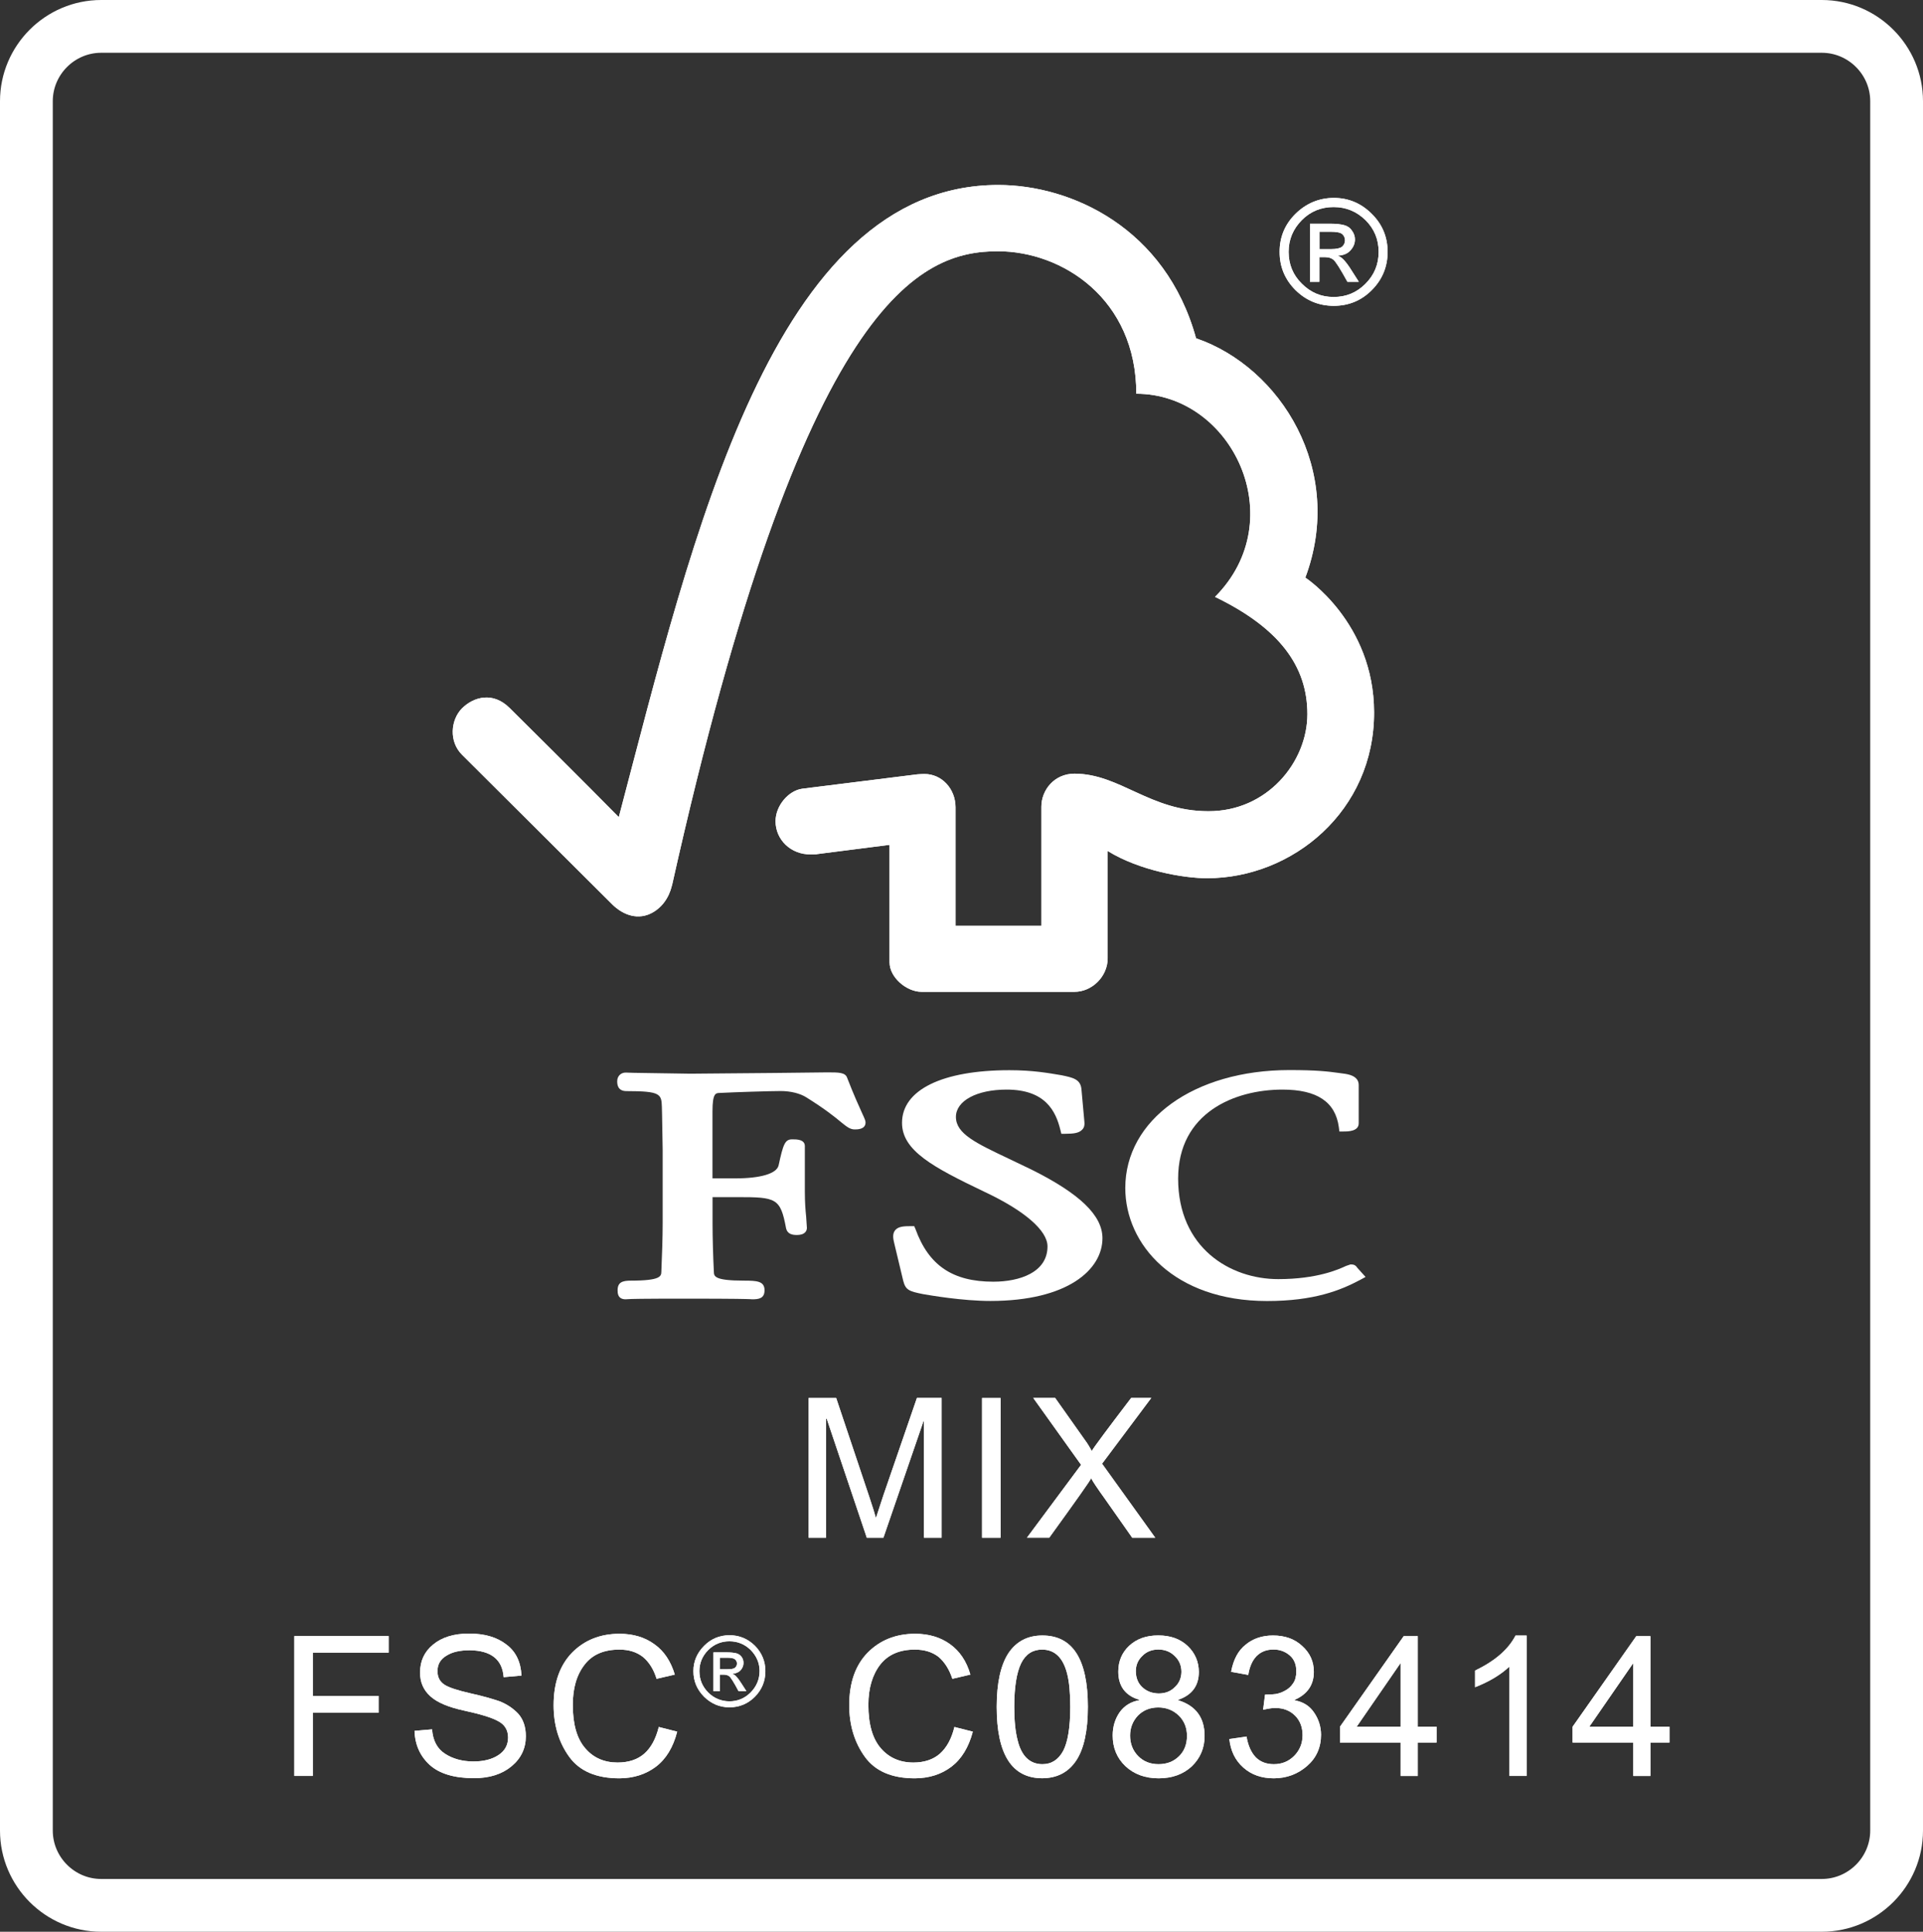
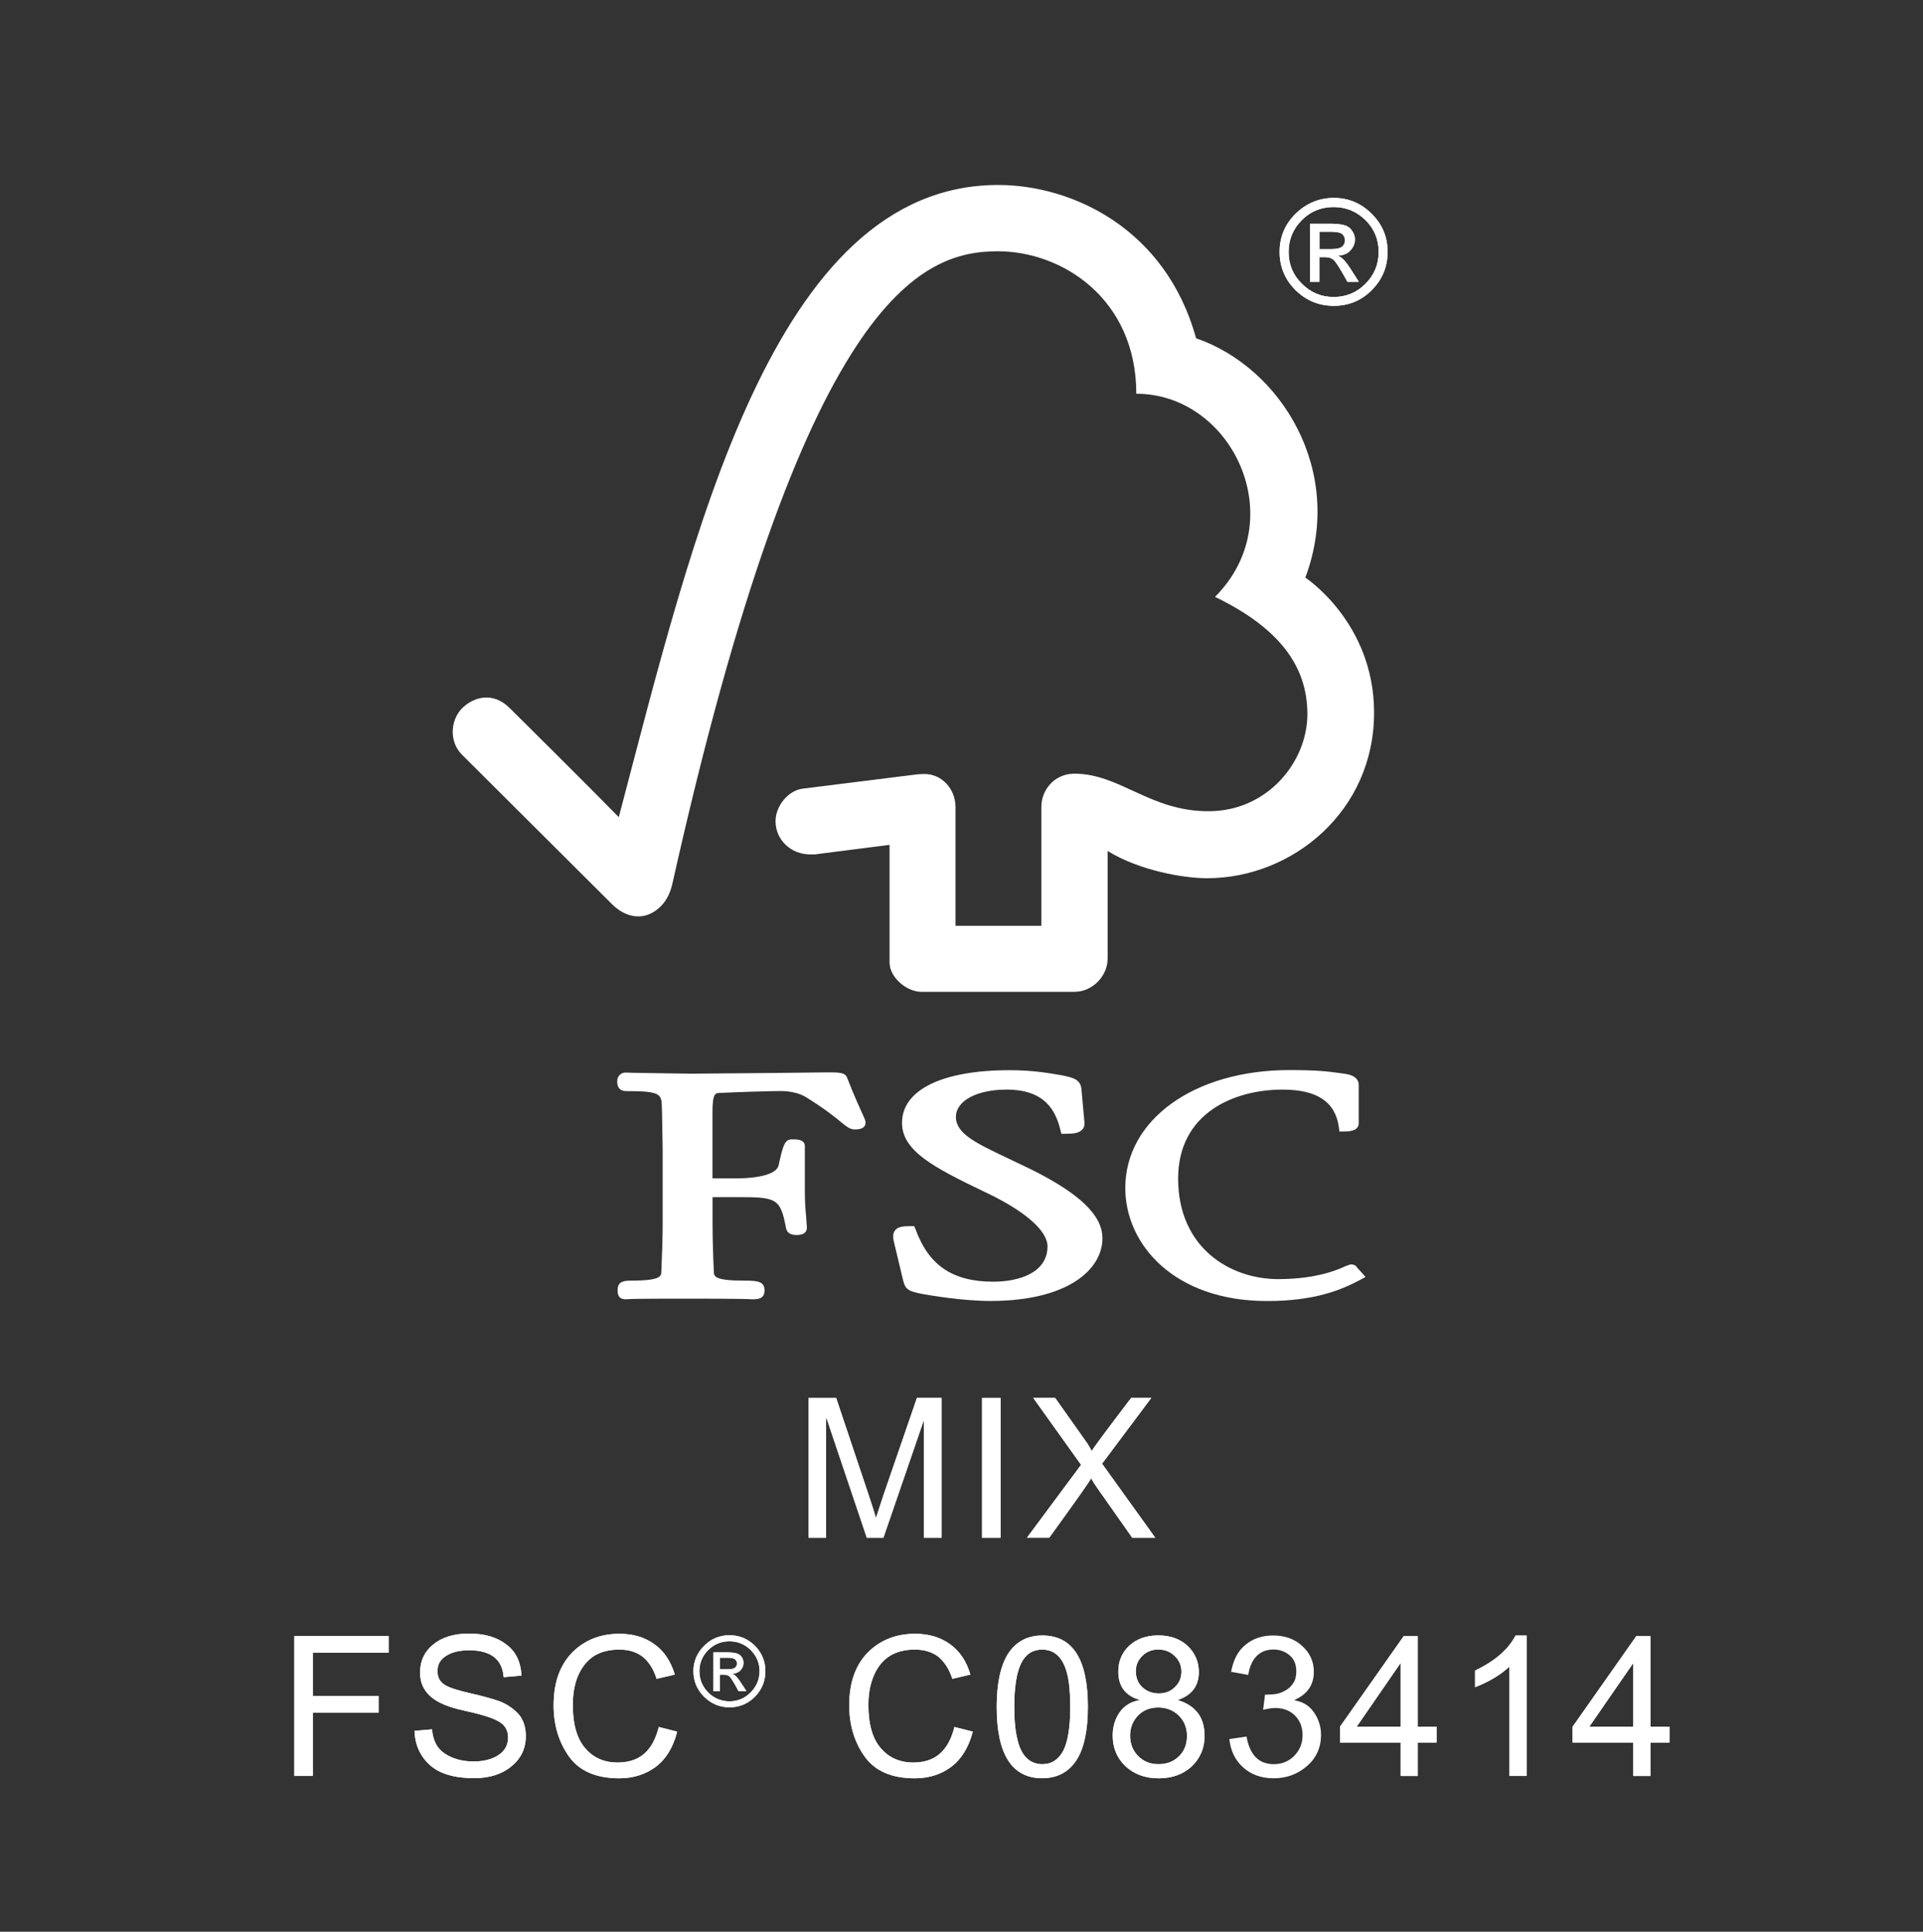
<svg xmlns="http://www.w3.org/2000/svg" version="1.1" id="Layer_1" x="0px" y="0px" width="29.147px" height="29.283px" viewBox="0 0 29.147 29.283" enable-background="new 0 0 29.147 29.283" xml:space="preserve">
  <rect x="0" y="0" width="29.147" height="29.283" fill="#333333" stroke="none" />
  <g>
-     <path fill="none" stroke="#FFFFFF" stroke-width="0.8" stroke-miterlimit="10" d="M28.747,27.749c0,0.624-0.51,1.134-1.134,1.134   H1.534c-0.624,0-1.134-0.51-1.134-1.134V1.534C0.4,0.91,0.91,0.4,1.534,0.4h26.079c0.624,0,1.134,0.51,1.134,1.134V27.749z" />
-   </g>
-   <path fill="#FFFFFF" d="M15.131,2.804c-3.417,0-4.626,5.313-5.752,9.583c-0.403-0.413-1.656-1.657-1.656-1.656  c-0.252-0.249-0.541-0.169-0.719,0.005c-0.177,0.179-0.201,0.508,0,0.706c0.011,0.011,1.695,1.688,2.279,2.271  c0.16,0.156,0.393,0.25,0.623,0.112c0.242-0.147,0.275-0.409,0.281-0.409c1.996-8.941,3.781-9.607,4.938-9.607  c0.975,0,2.098,0.721,2.098,2.16c1.453,0,2.363,1.906,1.193,3.079c0.971,0.47,1.4,1.047,1.4,1.777c0,0.729-0.611,1.476-1.502,1.472  c-0.885,0-1.336-0.567-2.027-0.569c-0.311,0-0.503,0.252-0.503,0.501v1.805h-1.301v-1.799c-0.002-0.281-0.21-0.502-0.47-0.502  c-0.004,0-0.109,0.003-0.108,0.005l-1.745,0.218c-0.21,0.029-0.405,0.258-0.405,0.493c0,0.278,0.229,0.507,0.537,0.503  c0.038,0,0.092,0,0.086-0.004c-0.002,0,1.105-0.141,1.105-0.141s0,1.775,0,1.781c0,0.227,0.255,0.446,0.485,0.447h2.316  c0.27,0,0.505-0.234,0.505-0.508V12.9c0.483,0.299,1.157,0.413,1.505,0.413c1.299,0,2.539-1.022,2.533-2.519  c-0.004-1.36-1.042-2.038-1.042-2.038c0.608-1.625-0.376-3.19-1.656-3.628C17.668,3.454,16.237,2.804,15.131,2.804z" />
+     </g>
  <path fill="#FFFFFF" d="M15.131,2.804c-3.417,0-4.626,5.313-5.752,9.583c-0.403-0.413-1.656-1.657-1.656-1.656  c-0.252-0.249-0.541-0.169-0.719,0.005c-0.177,0.179-0.201,0.508,0,0.706c0.011,0.011,1.695,1.688,2.279,2.271  c0.16,0.156,0.393,0.25,0.623,0.112c0.242-0.147,0.275-0.409,0.281-0.409c1.996-8.941,3.781-9.607,4.938-9.607  c0.975,0,2.098,0.721,2.098,2.16c1.453,0,2.363,1.906,1.193,3.079c0.971,0.47,1.4,1.047,1.4,1.777c0,0.729-0.611,1.476-1.502,1.472  c-0.885,0-1.336-0.567-2.027-0.569c-0.311,0-0.503,0.252-0.503,0.501v1.805h-1.301v-1.799c-0.002-0.281-0.21-0.502-0.47-0.502  c-0.004,0-0.109,0.003-0.108,0.005l-1.745,0.218c-0.21,0.029-0.405,0.258-0.405,0.493c0,0.278,0.229,0.507,0.537,0.503  c0.038,0,0.092,0,0.086-0.004c-0.002,0,1.105-0.141,1.105-0.141s0,1.775,0,1.781c0,0.227,0.255,0.446,0.485,0.447h2.316  c0.27,0,0.505-0.234,0.505-0.508V12.9c0.483,0.299,1.157,0.413,1.505,0.413c1.299,0,2.539-1.022,2.533-2.519  c-0.004-1.36-1.042-2.038-1.042-2.038c0.608-1.625-0.376-3.19-1.656-3.628C17.668,3.454,16.237,2.804,15.131,2.804z" />
  <path fill="#FFFFFF" d="M13.672,17.021c0,0.422,0.47,0.672,1.24,1.041c0.613,0.287,0.965,0.59,0.965,0.832  c0,0.395-0.424,0.535-0.821,0.535c-0.616,0-0.979-0.246-1.179-0.795l-0.02-0.047H13.81c-0.11,0-0.196,0.004-0.244,0.064  c-0.042,0.056-0.029,0.127-0.011,0.199c0-0.001,0.135,0.564,0.135,0.564c0.036,0.141,0.087,0.161,0.305,0.204  c0.098,0.017,0.594,0.103,1.016,0.103c1.174,0,1.699-0.476,1.699-0.951c0-0.344-0.34-0.674-1.077-1.041l-0.336-0.161  c-0.505-0.24-0.808-0.381-0.808-0.637c0-0.243,0.314-0.414,0.768-0.414c0.588,0,0.746,0.326,0.816,0.614l0.014,0.056h0.059  c0.129,0,0.211-0.011,0.259-0.065c0.028-0.029,0.038-0.07,0.031-0.12l-0.044-0.487c-0.012-0.157-0.133-0.18-0.299-0.215  c-0.197-0.033-0.434-0.077-0.792-0.077C14.28,16.223,13.672,16.522,13.672,17.021z" />
  <path fill="#FFFFFF" d="M17.056,18.009c0,0.853,0.738,1.713,2.149,1.713c0.713,0,1.114-0.162,1.414-0.322l0.079-0.043l-0.131-0.145  l0.007,0.008c-0.029-0.045-0.057-0.053-0.104-0.053l-0.068,0.023c-0.107,0.05-0.434,0.2-1.028,0.2c-0.729,0-1.517-0.474-1.517-1.524  c0-0.998,0.855-1.349,1.582-1.349c0.523,0,0.803,0.186,0.854,0.572l0.008,0.063h0.064c0.063,0,0.229,0,0.229-0.124v-0.581  c0-0.141-0.164-0.164-0.234-0.173l-0.066-0.009c-0.169-0.023-0.33-0.044-0.756-0.044C18.1,16.223,17.056,16.974,17.056,18.009z" />
  <path fill="#FFFFFF" d="M11.735,16.265l-1.272,0.011l-0.85-0.013l-0.13-0.004c-0.073,0-0.128,0.054-0.128,0.131  c0,0.037,0,0.15,0.14,0.15c0.514,0,0.531,0.043,0.537,0.238l0.003,0.125l0.009,0.523v1.129c0,0.184-0.009,0.48-0.02,0.721  c-0.002,0.069-0.006,0.137-0.461,0.137c-0.127,0-0.202,0.023-0.202,0.146c0,0.039,0,0.137,0.122,0.137l0.031-0.002  c0.053-0.004,0.195-0.008,0.904-0.008c0.753,0,0.905,0.006,0.955,0.008l0.027,0.002c0.1,0,0.188-0.012,0.188-0.137  c0-0.139-0.116-0.146-0.31-0.146c-0.454,0-0.456-0.067-0.458-0.134c-0.011-0.221-0.02-0.52-0.02-0.724c0,0,0-0.305,0-0.408  c0.102,0,0.379,0,0.379,0c0.583,0,0.65,0.014,0.734,0.466c0.02,0.097,0.098,0.108,0.164,0.108c0.137,0,0.153-0.074,0.153-0.108  l-0.011-0.167c-0.01-0.096-0.02-0.218-0.02-0.379v-0.693c0-0.103-0.125-0.103-0.191-0.103c-0.11,0-0.137,0.071-0.207,0.396  c-0.031,0.124-0.271,0.196-0.661,0.196c0,0-0.242,0-0.341,0c0-0.127,0-1.015,0-1.015c0-0.277,0.049-0.278,0.107-0.28  c0.225-0.012,0.766-0.029,0.926-0.029c0.155,0,0.297,0.037,0.39,0.096c0.288,0.18,0.437,0.301,0.525,0.375  c0.085,0.068,0.136,0.111,0.208,0.111c0.04,0,0.164,0,0.164-0.105c0-0.026-0.01-0.051-0.051-0.139  c-0.047-0.104-0.126-0.276-0.227-0.537c-0.028-0.084-0.125-0.084-0.303-0.084L11.735,16.265z" />
  <path fill="#FFFFFF" d="M19.999,3.776h0.174c0.08,0,0.135-0.011,0.166-0.034c0.03-0.025,0.047-0.057,0.047-0.099  c0-0.04-0.016-0.073-0.045-0.097c-0.03-0.023-0.088-0.033-0.178-0.033h-0.164V3.776z M20.596,4.272h-0.173  c-0.109-0.198-0.181-0.312-0.214-0.336c-0.032-0.026-0.075-0.038-0.127-0.038h-0.084v0.374h-0.143V3.391h0.307  c0.09,0,0.159,0.008,0.208,0.021c0.051,0.013,0.091,0.039,0.12,0.082c0.031,0.041,0.047,0.087,0.047,0.135  c0,0.062-0.022,0.115-0.066,0.164c-0.042,0.05-0.105,0.077-0.187,0.082v0.006c0.052,0.013,0.12,0.086,0.204,0.222L20.596,4.272z   M20.214,4.502c0.188,0,0.348-0.065,0.482-0.2c0.134-0.134,0.2-0.295,0.2-0.484c0-0.188-0.066-0.348-0.198-0.48  c-0.137-0.133-0.296-0.199-0.484-0.199s-0.349,0.064-0.481,0.197C19.6,3.47,19.532,3.629,19.532,3.818  c0,0.189,0.066,0.351,0.199,0.481C19.866,4.435,20.025,4.502,20.214,4.502z M20.216,3c0.224,0,0.417,0.082,0.576,0.242  c0.161,0.159,0.24,0.352,0.24,0.576s-0.079,0.418-0.238,0.578c-0.159,0.161-0.353,0.24-0.578,0.24c-0.225,0-0.418-0.079-0.581-0.239  c-0.16-0.161-0.24-0.353-0.24-0.579c0-0.225,0.08-0.417,0.24-0.576C19.798,3.082,19.992,3.001,20.216,3z" />
  <path fill="#FFFFFF" d="M19.999,3.776h0.174c0.08,0,0.135-0.011,0.166-0.034c0.03-0.025,0.047-0.057,0.047-0.099  c0-0.04-0.016-0.073-0.045-0.097c-0.03-0.023-0.088-0.033-0.178-0.033h-0.164V3.776z M20.596,4.272h-0.173  c-0.109-0.198-0.181-0.312-0.214-0.336c-0.032-0.026-0.075-0.038-0.127-0.038h-0.084v0.374h-0.143V3.391h0.307  c0.09,0,0.159,0.008,0.208,0.021c0.051,0.013,0.091,0.039,0.12,0.082c0.031,0.041,0.047,0.087,0.047,0.135  c0,0.062-0.022,0.115-0.066,0.164c-0.042,0.05-0.105,0.077-0.187,0.082v0.006c0.052,0.013,0.12,0.086,0.204,0.222L20.596,4.272z   M20.214,4.502c0.188,0,0.348-0.065,0.482-0.2c0.134-0.134,0.2-0.295,0.2-0.484c0-0.188-0.066-0.348-0.198-0.48  c-0.137-0.133-0.296-0.199-0.484-0.199s-0.349,0.064-0.481,0.197C19.6,3.47,19.532,3.629,19.532,3.818  c0,0.189,0.066,0.351,0.199,0.481C19.866,4.435,20.025,4.502,20.214,4.502z M20.216,3c0.224,0,0.417,0.082,0.576,0.242  c0.161,0.159,0.24,0.352,0.24,0.576s-0.079,0.418-0.238,0.578c-0.159,0.161-0.353,0.24-0.578,0.24c-0.225,0-0.418-0.079-0.581-0.239  c-0.16-0.161-0.24-0.353-0.24-0.579c0-0.225,0.08-0.417,0.24-0.576C19.798,3.082,19.992,3.001,20.216,3z" />
  <path fill="#FFFFFF" d="M14.272,23.31h-0.268v-1.774H14L13.39,23.31h-0.252l-0.608-1.805h-0.009v1.805h-0.265v-2.118h0.418  l0.502,1.499c0.056,0.168,0.088,0.271,0.098,0.314h0.005c0.026-0.082,0.063-0.195,0.112-0.342l0.507-1.472h0.374V23.31z" />
  <path fill="#FFFFFF" d="M14.272,23.31h-0.268v-1.774H14L13.39,23.31h-0.252l-0.608-1.805h-0.009v1.805h-0.265v-2.118h0.418  l0.502,1.499c0.056,0.168,0.088,0.271,0.098,0.314h0.005c0.026-0.082,0.063-0.195,0.112-0.342l0.507-1.472h0.374V23.31z" />
  <rect x="14.885" y="21.192" fill="#FFFFFF" width="0.281" height="2.118" />
  <rect x="14.885" y="21.192" fill="#FFFFFF" width="0.281" height="2.118" />
  <path fill="#FFFFFF" d="M17.51,23.31h-0.349l-0.423-0.602c-0.105-0.146-0.172-0.246-0.198-0.297h-0.004  c0,0.018-0.212,0.317-0.632,0.898h-0.338l0.82-1.104l-0.725-1.014h0.332l0.447,0.632c0.051,0.068,0.084,0.129,0.108,0.172  c0.037-0.063,0.237-0.332,0.597-0.804h0.305l-0.746,0.997L17.51,23.31z" />
  <path fill="#FFFFFF" d="M17.51,23.31h-0.349l-0.423-0.602c-0.105-0.146-0.172-0.246-0.198-0.297h-0.004  c0,0.018-0.212,0.317-0.632,0.898h-0.338l0.82-1.104l-0.725-1.014h0.332l0.447,0.632c0.051,0.068,0.084,0.129,0.108,0.172  c0.037-0.063,0.237-0.332,0.597-0.804h0.305l-0.746,0.997L17.51,23.31z" />
  <polygon fill="#FFFFFF" points="5.891,25.052 4.741,25.052 4.741,25.709 5.739,25.709 5.739,25.962 4.741,25.962 4.741,26.921   4.461,26.921 4.461,24.801 5.891,24.801 " />
  <polygon fill="#FFFFFF" points="5.891,25.052 4.741,25.052 4.741,25.709 5.739,25.709 5.739,25.962 4.741,25.962 4.741,26.921   4.461,26.921 4.461,24.801 5.891,24.801 " />
  <path fill="#FFFFFF" d="M7.634,25.424c-0.011-0.136-0.058-0.237-0.146-0.305c-0.086-0.067-0.207-0.101-0.368-0.103  c-0.145,0-0.263,0.025-0.353,0.082c-0.09,0.053-0.136,0.131-0.136,0.234c0,0.091,0.034,0.158,0.104,0.205  c0.069,0.045,0.204,0.088,0.401,0.133c0.177,0.039,0.32,0.08,0.432,0.118c0.109,0.042,0.204,0.104,0.285,0.188  c0.077,0.086,0.117,0.2,0.117,0.344c0,0.182-0.072,0.335-0.217,0.455c-0.143,0.119-0.332,0.18-0.568,0.18  c-0.297,0-0.521-0.066-0.67-0.199c-0.146-0.133-0.225-0.305-0.232-0.518l0.266-0.023c0.012,0.17,0.078,0.293,0.195,0.369  c0.119,0.078,0.263,0.117,0.429,0.118c0.157,0,0.284-0.032,0.382-0.097c0.097-0.064,0.145-0.152,0.146-0.264  c0-0.115-0.051-0.199-0.152-0.251c-0.1-0.055-0.271-0.106-0.51-0.158c-0.238-0.051-0.41-0.122-0.516-0.218  c-0.105-0.094-0.158-0.216-0.156-0.363c0-0.17,0.064-0.312,0.197-0.421c0.133-0.11,0.313-0.167,0.545-0.167  c0.235,0,0.424,0.055,0.566,0.166c0.145,0.108,0.219,0.266,0.229,0.471L7.634,25.424z" />
  <path fill="#FFFFFF" d="M7.634,25.424c-0.011-0.136-0.058-0.237-0.146-0.305c-0.086-0.067-0.207-0.101-0.368-0.103  c-0.145,0-0.263,0.025-0.353,0.082c-0.09,0.053-0.136,0.131-0.136,0.234c0,0.091,0.034,0.158,0.104,0.205  c0.069,0.045,0.204,0.088,0.401,0.133c0.177,0.039,0.32,0.08,0.432,0.118c0.109,0.042,0.204,0.104,0.285,0.188  c0.077,0.086,0.117,0.2,0.117,0.344c0,0.182-0.072,0.335-0.217,0.455c-0.143,0.119-0.332,0.18-0.568,0.18  c-0.297,0-0.521-0.066-0.67-0.199c-0.146-0.133-0.225-0.305-0.232-0.518l0.266-0.023c0.012,0.17,0.078,0.293,0.195,0.369  c0.119,0.078,0.263,0.117,0.429,0.118c0.157,0,0.284-0.032,0.382-0.097c0.097-0.064,0.145-0.152,0.146-0.264  c0-0.115-0.051-0.199-0.152-0.251c-0.1-0.055-0.271-0.106-0.51-0.158c-0.238-0.051-0.41-0.122-0.516-0.218  c-0.105-0.094-0.158-0.216-0.156-0.363c0-0.17,0.064-0.312,0.197-0.421c0.133-0.11,0.313-0.167,0.545-0.167  c0.235,0,0.424,0.055,0.566,0.166c0.145,0.108,0.219,0.266,0.229,0.471L7.634,25.424z" />
  <path fill="#FFFFFF" d="M10.264,26.25c-0.061,0.238-0.168,0.414-0.322,0.531c-0.152,0.115-0.339,0.175-0.553,0.176  c-0.348,0-0.602-0.107-0.76-0.324c-0.158-0.218-0.238-0.48-0.238-0.784c0-0.34,0.094-0.604,0.279-0.796  c0.186-0.189,0.426-0.287,0.721-0.287c0.206,0,0.383,0.053,0.527,0.158c0.148,0.104,0.25,0.26,0.31,0.461l-0.276,0.064  c-0.045-0.146-0.115-0.256-0.21-0.334c-0.095-0.073-0.212-0.109-0.353-0.109c-0.234,0-0.409,0.074-0.527,0.227  c-0.12,0.152-0.18,0.355-0.18,0.611c0,0.295,0.063,0.514,0.189,0.658c0.123,0.145,0.289,0.216,0.489,0.216  c0.169,0,0.304-0.046,0.405-0.134c0.104-0.092,0.176-0.227,0.22-0.405L10.264,26.25z" />
  <path fill="#FFFFFF" d="M10.264,26.25c-0.061,0.238-0.168,0.414-0.322,0.531c-0.152,0.115-0.339,0.175-0.553,0.176  c-0.348,0-0.602-0.107-0.76-0.324c-0.158-0.218-0.238-0.48-0.238-0.784c0-0.34,0.094-0.604,0.279-0.796  c0.186-0.189,0.426-0.287,0.721-0.287c0.206,0,0.383,0.053,0.527,0.158c0.148,0.104,0.25,0.26,0.31,0.461l-0.276,0.064  c-0.045-0.146-0.115-0.256-0.21-0.334c-0.095-0.073-0.212-0.109-0.353-0.109c-0.234,0-0.409,0.074-0.527,0.227  c-0.12,0.152-0.18,0.355-0.18,0.611c0,0.295,0.063,0.514,0.189,0.658c0.123,0.145,0.289,0.216,0.489,0.216  c0.169,0,0.304-0.046,0.405-0.134c0.104-0.092,0.176-0.227,0.22-0.405L10.264,26.25z" />
  <path fill="#FFFFFF" d="M10.913,25.304h0.115c0.054,0,0.09-0.006,0.112-0.022c0.019-0.015,0.03-0.038,0.03-0.065  s-0.012-0.05-0.03-0.064c-0.019-0.016-0.059-0.024-0.118-0.024h-0.109V25.304z M11.313,25.636h-0.119  c-0.07-0.134-0.119-0.209-0.141-0.226s-0.052-0.024-0.084-0.024h-0.057v0.25h-0.098v-0.588h0.207c0.06,0,0.105,0.006,0.139,0.014  s0.06,0.028,0.081,0.055c0.021,0.029,0.028,0.06,0.028,0.092c0,0.039-0.014,0.076-0.042,0.108s-0.071,0.051-0.124,0.056v0.002  c0.036,0.008,0.08,0.057,0.136,0.146L11.313,25.636z M11.055,25.79c0.127,0,0.232-0.045,0.321-0.133  c0.09-0.091,0.136-0.198,0.137-0.325c0-0.123-0.046-0.229-0.135-0.32c-0.089-0.087-0.196-0.132-0.323-0.132  c-0.124,0-0.23,0.044-0.32,0.132c-0.089,0.09-0.134,0.197-0.134,0.32c0,0.127,0.044,0.234,0.134,0.325  C10.823,25.744,10.93,25.789,11.055,25.79z M11.057,24.788c0.15,0,0.277,0.054,0.385,0.159c0.105,0.107,0.159,0.236,0.159,0.385  c0,0.15-0.052,0.28-0.159,0.389c-0.105,0.105-0.234,0.16-0.385,0.16s-0.277-0.055-0.385-0.16c-0.107-0.108-0.162-0.236-0.162-0.389  c0-0.148,0.055-0.275,0.162-0.383S10.907,24.789,11.057,24.788z" />
  <path fill="#FFFFFF" d="M10.913,25.304h0.115c0.054,0,0.09-0.006,0.112-0.022c0.019-0.015,0.03-0.038,0.03-0.065  s-0.012-0.05-0.03-0.064c-0.019-0.016-0.059-0.024-0.118-0.024h-0.109V25.304z M11.313,25.636h-0.119  c-0.07-0.134-0.119-0.209-0.141-0.226s-0.052-0.024-0.084-0.024h-0.057v0.25h-0.098v-0.588h0.207c0.06,0,0.105,0.006,0.139,0.014  s0.06,0.028,0.081,0.055c0.021,0.029,0.028,0.06,0.028,0.092c0,0.039-0.014,0.076-0.042,0.108s-0.071,0.051-0.124,0.056v0.002  c0.036,0.008,0.08,0.057,0.136,0.146L11.313,25.636z M11.055,25.79c0.127,0,0.232-0.045,0.321-0.133  c0.09-0.091,0.136-0.198,0.137-0.325c0-0.123-0.046-0.229-0.135-0.32c-0.089-0.087-0.196-0.132-0.323-0.132  c-0.124,0-0.23,0.044-0.32,0.132c-0.089,0.09-0.134,0.197-0.134,0.32c0,0.127,0.044,0.234,0.134,0.325  C10.823,25.744,10.93,25.789,11.055,25.79z M11.057,24.788c0.15,0,0.277,0.054,0.385,0.159c0.105,0.107,0.159,0.236,0.159,0.385  c0,0.15-0.052,0.28-0.159,0.389c-0.105,0.105-0.234,0.16-0.385,0.16s-0.277-0.055-0.385-0.16c-0.107-0.108-0.162-0.236-0.162-0.389  c0-0.148,0.055-0.275,0.162-0.383S10.907,24.789,11.057,24.788z" />
  <path fill="#FFFFFF" d="M14.745,26.25c-0.063,0.238-0.171,0.414-0.324,0.531c-0.152,0.115-0.336,0.175-0.555,0.176  c-0.347,0-0.598-0.107-0.756-0.324c-0.158-0.218-0.238-0.48-0.238-0.784c0-0.34,0.092-0.604,0.278-0.796  c0.187-0.189,0.427-0.287,0.721-0.287c0.206,0,0.384,0.053,0.529,0.158c0.146,0.104,0.251,0.26,0.308,0.461l-0.273,0.064  c-0.048-0.146-0.119-0.256-0.211-0.334c-0.096-0.073-0.213-0.109-0.357-0.109c-0.23,0-0.404,0.074-0.525,0.227  c-0.117,0.152-0.18,0.355-0.18,0.611c0,0.295,0.064,0.514,0.189,0.658s0.289,0.216,0.494,0.216c0.164,0,0.301-0.046,0.401-0.134  c0.103-0.092,0.177-0.227,0.22-0.405L14.745,26.25z" />
  <path fill="#FFFFFF" d="M14.745,26.25c-0.063,0.238-0.171,0.414-0.324,0.531c-0.152,0.115-0.336,0.175-0.555,0.176  c-0.347,0-0.598-0.107-0.756-0.324c-0.158-0.218-0.238-0.48-0.238-0.784c0-0.34,0.092-0.604,0.278-0.796  c0.187-0.189,0.427-0.287,0.721-0.287c0.206,0,0.384,0.053,0.529,0.158c0.146,0.104,0.251,0.26,0.308,0.461l-0.273,0.064  c-0.048-0.146-0.119-0.256-0.211-0.334c-0.096-0.073-0.213-0.109-0.357-0.109c-0.23,0-0.404,0.074-0.525,0.227  c-0.117,0.152-0.18,0.355-0.18,0.611c0,0.295,0.064,0.514,0.189,0.658s0.289,0.216,0.494,0.216c0.164,0,0.301-0.046,0.401-0.134  c0.103-0.092,0.177-0.227,0.22-0.405L14.745,26.25z" />
  <path fill="#FFFFFF" d="M15.799,26.743c0.139,0,0.242-0.067,0.316-0.202c0.07-0.135,0.107-0.355,0.107-0.666  c0-0.212-0.016-0.383-0.047-0.502c-0.031-0.123-0.078-0.215-0.143-0.277c-0.063-0.06-0.141-0.09-0.238-0.09  c-0.139,0-0.246,0.067-0.316,0.206c-0.068,0.14-0.105,0.36-0.105,0.663c0,0.213,0.018,0.379,0.051,0.504  c0.029,0.123,0.078,0.215,0.139,0.273C15.625,26.712,15.706,26.743,15.799,26.743z M15.799,24.792c0.459,0,0.69,0.359,0.69,1.082  c0,0.365-0.06,0.638-0.177,0.814c-0.119,0.178-0.29,0.267-0.514,0.268c-0.461,0-0.691-0.361-0.691-1.082  c0-0.363,0.061-0.635,0.178-0.814C15.405,24.881,15.577,24.792,15.799,24.792z" />
  <path fill="#FFFFFF" d="M15.799,26.743c0.139,0,0.242-0.067,0.316-0.202c0.07-0.135,0.107-0.355,0.107-0.666  c0-0.212-0.016-0.383-0.047-0.502c-0.031-0.123-0.078-0.215-0.143-0.277c-0.063-0.06-0.141-0.09-0.238-0.09  c-0.139,0-0.246,0.067-0.316,0.206c-0.068,0.14-0.105,0.36-0.105,0.663c0,0.213,0.018,0.379,0.051,0.504  c0.029,0.123,0.078,0.215,0.139,0.273C15.625,26.712,15.706,26.743,15.799,26.743z M15.799,24.792c0.459,0,0.69,0.359,0.69,1.082  c0,0.365-0.06,0.638-0.177,0.814c-0.119,0.178-0.29,0.267-0.514,0.268c-0.461,0-0.691-0.361-0.691-1.082  c0-0.363,0.061-0.635,0.178-0.814C15.405,24.881,15.577,24.792,15.799,24.792z" />
  <path fill="#FFFFFF" d="M17.561,26.743c0.123,0,0.226-0.039,0.307-0.118c0.082-0.078,0.123-0.184,0.123-0.31  c0-0.124-0.041-0.228-0.125-0.31c-0.083-0.08-0.188-0.122-0.31-0.122c-0.126,0-0.228,0.042-0.309,0.124  c-0.079,0.085-0.118,0.186-0.118,0.303c0,0.123,0.041,0.227,0.121,0.309C17.333,26.703,17.434,26.743,17.561,26.743z M17.561,25.671  c0.098,0,0.18-0.03,0.244-0.094c0.067-0.061,0.1-0.139,0.102-0.232c0-0.096-0.033-0.177-0.102-0.242  c-0.066-0.065-0.148-0.098-0.247-0.098c-0.1,0-0.181,0.032-0.245,0.098c-0.065,0.063-0.097,0.139-0.097,0.229  c0,0.104,0.034,0.186,0.1,0.246C17.383,25.64,17.465,25.669,17.561,25.671z M17.862,25.775c0.266,0.084,0.396,0.265,0.396,0.54  c0,0.185-0.066,0.336-0.193,0.46c-0.13,0.121-0.299,0.182-0.504,0.182c-0.206,0-0.373-0.063-0.503-0.184  c-0.129-0.123-0.193-0.279-0.193-0.465c0-0.134,0.036-0.252,0.107-0.354c0.071-0.098,0.171-0.159,0.294-0.18v-0.008  c-0.211-0.063-0.316-0.208-0.316-0.426c0-0.158,0.055-0.289,0.166-0.393c0.113-0.104,0.258-0.156,0.44-0.156  c0.185,0,0.332,0.053,0.446,0.16c0.112,0.107,0.168,0.24,0.169,0.393c0,0.208-0.101,0.349-0.31,0.422V25.775z" />
  <path fill="#FFFFFF" d="M17.561,26.743c0.123,0,0.226-0.039,0.307-0.118c0.082-0.078,0.123-0.184,0.123-0.31  c0-0.124-0.041-0.228-0.125-0.31c-0.083-0.08-0.188-0.122-0.31-0.122c-0.126,0-0.228,0.042-0.309,0.124  c-0.079,0.085-0.118,0.186-0.118,0.303c0,0.123,0.041,0.227,0.121,0.309C17.333,26.703,17.434,26.743,17.561,26.743z M17.561,25.671  c0.098,0,0.18-0.03,0.244-0.094c0.067-0.061,0.1-0.139,0.102-0.232c0-0.096-0.033-0.177-0.102-0.242  c-0.066-0.065-0.148-0.098-0.247-0.098c-0.1,0-0.181,0.032-0.245,0.098c-0.065,0.063-0.097,0.139-0.097,0.229  c0,0.104,0.034,0.186,0.1,0.246C17.383,25.64,17.465,25.669,17.561,25.671z M17.862,25.775c0.266,0.084,0.396,0.265,0.396,0.54  c0,0.185-0.066,0.336-0.193,0.46c-0.13,0.121-0.299,0.182-0.504,0.182c-0.206,0-0.373-0.063-0.503-0.184  c-0.129-0.123-0.193-0.279-0.193-0.465c0-0.134,0.036-0.252,0.107-0.354c0.071-0.098,0.171-0.159,0.294-0.18v-0.008  c-0.211-0.063-0.316-0.208-0.316-0.426c0-0.158,0.055-0.289,0.166-0.393c0.113-0.104,0.258-0.156,0.44-0.156  c0.185,0,0.332,0.053,0.446,0.16c0.112,0.107,0.168,0.24,0.169,0.393c0,0.208-0.101,0.349-0.31,0.422V25.775z" />
  <path fill="#FFFFFF" d="M19.625,25.775c0.131,0.024,0.229,0.088,0.295,0.189c0.068,0.1,0.102,0.212,0.103,0.332  c0,0.193-0.071,0.352-0.21,0.473c-0.141,0.123-0.308,0.187-0.505,0.188c-0.188,0-0.341-0.054-0.463-0.163  c-0.124-0.11-0.192-0.253-0.212-0.432l0.261-0.038c0.024,0.143,0.073,0.245,0.141,0.316c0.069,0.068,0.159,0.103,0.273,0.103  c0.122,0,0.224-0.042,0.308-0.126c0.083-0.084,0.127-0.189,0.127-0.314c0-0.119-0.037-0.218-0.113-0.295  c-0.077-0.077-0.177-0.117-0.301-0.117c-0.051,0-0.112,0.011-0.184,0.027l0.029-0.229c0.07,0,0.125-0.004,0.166-0.01  c0.041-0.008,0.086-0.022,0.135-0.049c0.051-0.026,0.093-0.064,0.125-0.113c0.033-0.047,0.048-0.108,0.048-0.182  c0-0.104-0.033-0.186-0.103-0.244c-0.07-0.059-0.152-0.086-0.242-0.086c-0.107,0-0.189,0.032-0.258,0.1  c-0.064,0.067-0.106,0.162-0.125,0.285l-0.26-0.047c0.034-0.186,0.107-0.323,0.222-0.413c0.112-0.093,0.253-0.138,0.413-0.138  c0.178,0,0.326,0.051,0.441,0.158c0.118,0.105,0.178,0.236,0.178,0.393c0,0.197-0.096,0.338-0.289,0.424V25.775z" />
-   <path fill="#FFFFFF" d="M19.625,25.775c0.131,0.024,0.229,0.088,0.295,0.189c0.068,0.1,0.102,0.212,0.103,0.332  c0,0.193-0.071,0.352-0.21,0.473c-0.141,0.123-0.308,0.187-0.505,0.188c-0.188,0-0.341-0.054-0.463-0.163  c-0.124-0.11-0.192-0.253-0.212-0.432l0.261-0.038c0.024,0.143,0.073,0.245,0.141,0.316c0.069,0.068,0.159,0.103,0.273,0.103  c0.122,0,0.224-0.042,0.308-0.126c0.083-0.084,0.127-0.189,0.127-0.314c0-0.119-0.037-0.218-0.113-0.295  c-0.077-0.077-0.177-0.117-0.301-0.117c-0.051,0-0.112,0.011-0.184,0.027l0.029-0.229c0.07,0,0.125-0.004,0.166-0.01  c0.041-0.008,0.086-0.022,0.135-0.049c0.051-0.026,0.093-0.064,0.125-0.113c0.033-0.047,0.048-0.108,0.048-0.182  c0-0.104-0.033-0.186-0.103-0.244c-0.07-0.059-0.152-0.086-0.242-0.086c-0.107,0-0.189,0.032-0.258,0.1  c-0.064,0.067-0.106,0.162-0.125,0.285l-0.26-0.047c0.034-0.186,0.107-0.323,0.222-0.413c0.112-0.093,0.253-0.138,0.413-0.138  c0.178,0,0.326,0.051,0.441,0.158c0.118,0.105,0.178,0.236,0.178,0.393c0,0.197-0.096,0.338-0.289,0.424V25.775z" />
  <path fill="#FFFFFF" d="M21.229,26.174v-0.956h-0.006l-0.659,0.956H21.229z M21.774,26.415h-0.285v0.507h-0.26v-0.507H20.31v-0.24  l0.966-1.373h0.213v1.373h0.285V26.415z" />
  <path fill="#FFFFFF" d="M21.229,26.174v-0.956h-0.006l-0.659,0.956H21.229z M21.774,26.415h-0.285v0.507h-0.26v-0.507H20.31v-0.24  l0.966-1.373h0.213v1.373h0.285V26.415z" />
  <path fill="#FFFFFF" d="M23.139,26.921h-0.26v-1.658c-0.131,0.123-0.305,0.229-0.521,0.313v-0.252  c0.299-0.144,0.504-0.32,0.613-0.531h0.168V26.921z" />
  <path fill="#FFFFFF" d="M23.139,26.921h-0.26v-1.658c-0.131,0.123-0.305,0.229-0.521,0.313v-0.252  c0.299-0.144,0.504-0.32,0.613-0.531h0.168V26.921z" />
  <path fill="#FFFFFF" d="M24.756,26.174v-0.956H24.75l-0.66,0.956H24.756z M25.304,26.415h-0.289v0.507h-0.259v-0.507h-0.92v-0.24  l0.965-1.373h0.214v1.373h0.289V26.415z" />
  <path fill="#FFFFFF" d="M24.756,26.174v-0.956H24.75l-0.66,0.956H24.756z M25.304,26.415h-0.289v0.507h-0.259v-0.507h-0.92v-0.24  l0.965-1.373h0.214v1.373h0.289V26.415z" />
</svg>